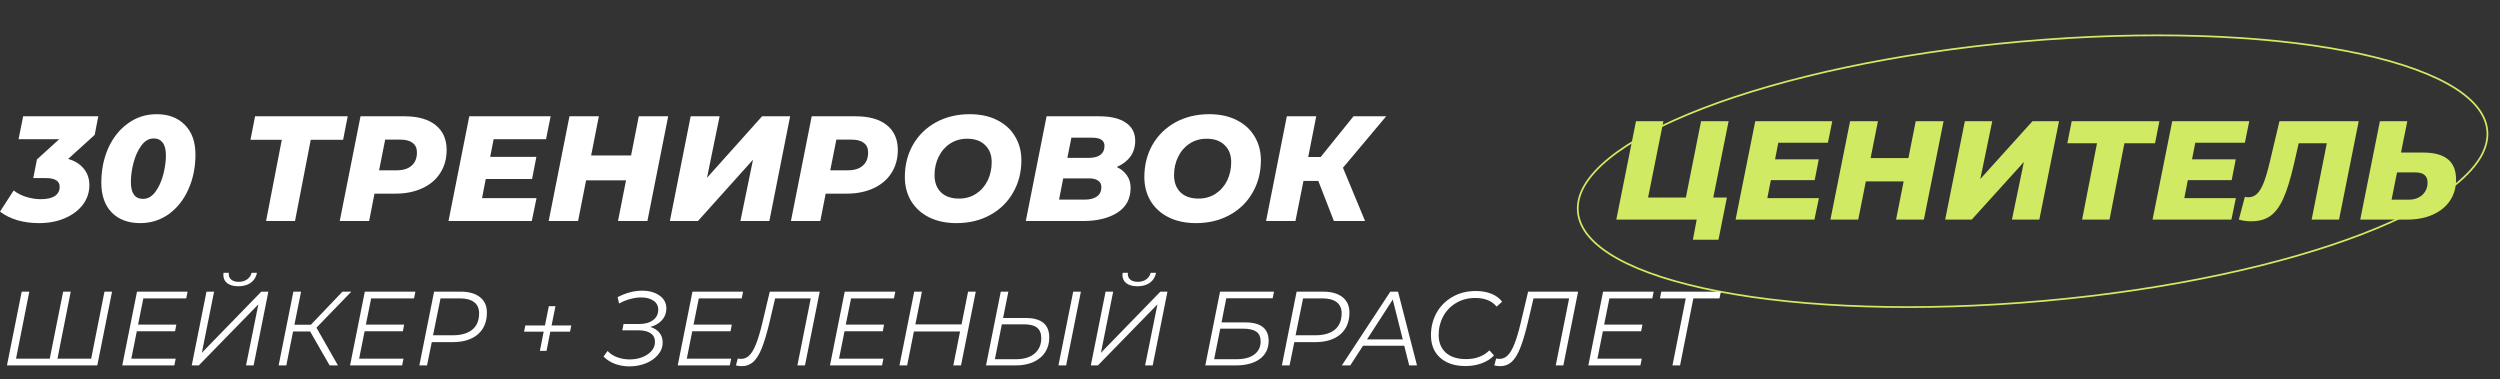
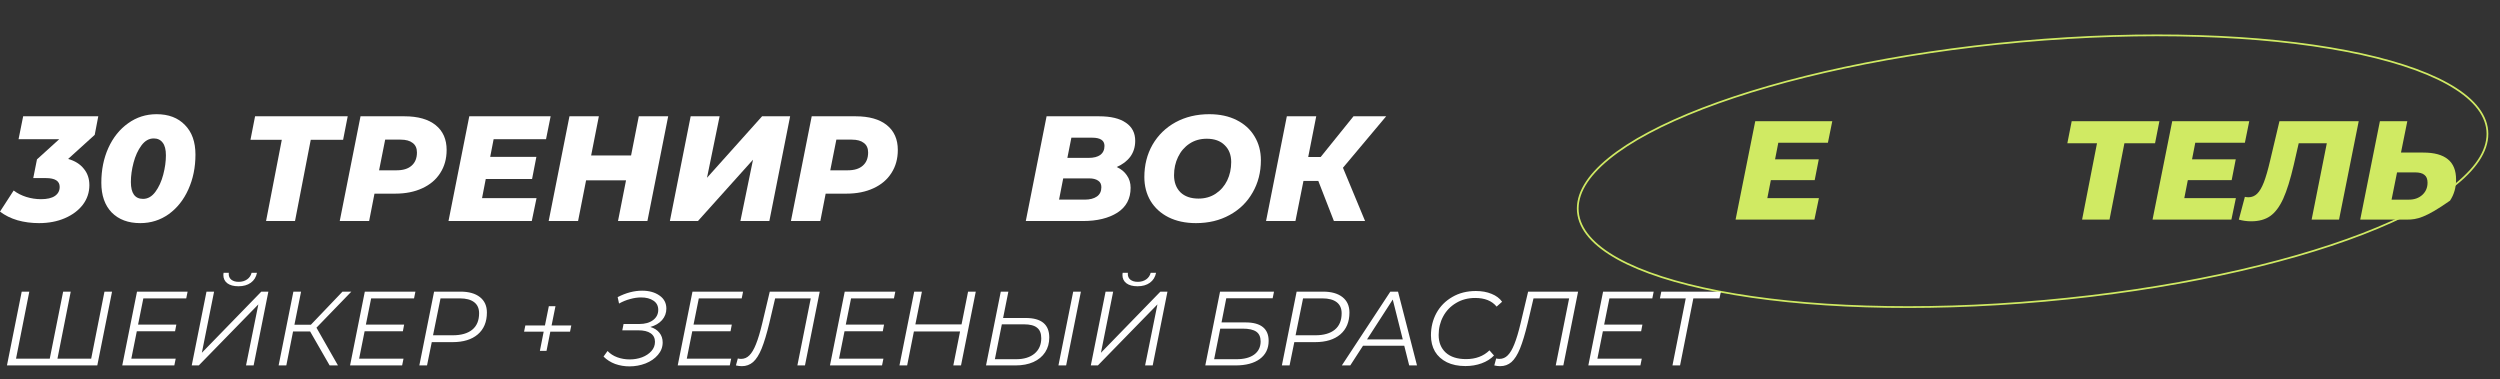
<svg xmlns="http://www.w3.org/2000/svg" width="1423" height="216" viewBox="0 0 1423 216" fill="none">
  <rect x="0" y="0" width="1423" height="216" fill="#333333" stroke="none" />
  <path d="M53.914 76.753L38.788 90.465C42.618 91.543 45.576 93.389 47.661 96.001C49.801 98.555 50.872 101.678 50.872 105.369C50.872 109.513 49.632 113.232 47.154 116.525C44.675 119.761 41.266 122.316 36.928 124.19C32.591 126.064 27.689 127 22.225 127C17.887 127 13.802 126.461 9.972 125.382C6.141 124.247 2.817 122.6 0 120.443L7.774 108.435C9.859 110.024 12.253 111.245 14.957 112.097C17.718 112.948 20.506 113.374 23.323 113.374C26.76 113.374 29.379 112.778 31.182 111.586C33.041 110.337 33.971 108.605 33.971 106.391C33.971 103.041 31.351 101.366 26.112 101.366H18.929L21.042 90.72L33.717 79.223H10.563L13.183 66.193H55.942L53.914 76.753Z" fill="white" />
  <path d="M79.818 127C73.001 127 67.593 124.985 63.593 120.954C59.649 116.866 57.678 111.217 57.678 104.006C57.678 96.739 59.002 90.153 61.649 84.248C64.353 78.286 68.1 73.602 72.888 70.195C77.677 66.732 83.085 65.001 89.113 65.001C95.93 65.001 101.31 67.044 105.254 71.132C109.254 75.163 111.254 80.784 111.254 87.995C111.254 95.262 109.901 101.877 107.197 107.838C104.55 113.743 100.831 118.427 96.043 121.891C91.254 125.297 85.846 127 79.818 127ZM81.424 113.204C84.128 113.204 86.466 111.87 88.437 109.201C90.409 106.533 91.902 103.268 92.916 99.407C93.93 95.546 94.437 91.884 94.437 88.421C94.437 85.128 93.817 82.715 92.578 81.182C91.395 79.592 89.705 78.797 87.508 78.797C84.804 78.797 82.466 80.131 80.494 82.8C78.522 85.468 77.029 88.733 76.015 92.594C75.001 96.455 74.494 100.117 74.494 103.58C74.494 109.996 76.804 113.204 81.424 113.204Z" fill="white" />
  <path d="M195.301 79.564H176.879L167.921 125.808H151.443L160.4 79.564H142.57L145.189 66.193H197.92L195.301 79.564Z" fill="white" />
  <path d="M230.224 66.193C237.886 66.193 243.801 67.868 247.97 71.218C252.139 74.567 254.223 79.28 254.223 85.355C254.223 90.351 253.012 94.723 250.59 98.47C248.224 102.218 244.815 105.113 240.365 107.157C235.97 109.201 230.844 110.223 224.985 110.223H213.154L210.112 125.808H193.38L205.211 66.193H230.224ZM225.745 96.937C229.464 96.937 232.309 96.057 234.28 94.297C236.308 92.537 237.322 90.039 237.322 86.803C237.322 84.361 236.506 82.544 234.872 81.352C233.294 80.103 231.013 79.478 228.027 79.478H219.239L215.774 96.937H225.745Z" fill="white" />
  <path d="M280.972 79.223L279.029 89.272H305.31L302.859 101.877H276.494L274.381 112.778H305.394L302.69 125.808H255.283L267.114 66.193H313.422L310.803 79.223H280.972Z" fill="white" />
  <path d="M380.333 66.193L368.503 125.808H351.771L356.334 102.643H333.602L329.039 125.808H312.307L324.138 66.193H340.87L336.475 88.506H359.207L363.601 66.193H380.333Z" fill="white" />
  <path d="M393.128 66.193H409.606L402.423 101.196L433.774 66.193H449.746L437.915 125.808H421.437L428.62 90.891L397.268 125.808H381.297L393.128 66.193Z" fill="white" />
  <path d="M487.039 66.193C494.7 66.193 500.616 67.868 504.785 71.218C508.954 74.567 511.038 79.28 511.038 85.355C511.038 90.351 509.827 94.723 507.404 98.47C505.038 102.218 501.63 105.113 497.179 107.157C492.785 109.201 487.658 110.223 481.799 110.223H469.969L466.927 125.808H450.195L462.025 66.193H487.039ZM482.56 96.937C486.278 96.937 489.123 96.057 491.095 94.297C493.123 92.537 494.137 90.039 494.137 86.803C494.137 84.361 493.32 82.544 491.686 81.352C490.109 80.103 487.827 79.478 484.842 79.478H476.053L472.588 96.937H482.56Z" fill="white" />
-   <path d="M544.443 127C538.471 127 533.26 125.893 528.81 123.679C524.415 121.465 521.007 118.37 518.585 114.396C516.219 110.422 515.036 105.88 515.036 100.77C515.036 93.957 516.585 87.825 519.683 82.374C522.838 76.924 527.204 72.665 532.781 69.599C538.415 66.534 544.809 65.001 551.964 65.001C557.936 65.001 563.119 66.108 567.513 68.322C571.963 70.536 575.372 73.63 577.738 77.605C580.16 81.579 581.372 86.121 581.372 91.231C581.372 98.044 579.794 104.176 576.639 109.627C573.541 115.077 569.175 119.336 563.541 122.402C557.964 125.468 551.598 127 544.443 127ZM545.88 113.033C549.598 113.033 552.865 112.097 555.682 110.223C558.499 108.349 560.668 105.851 562.189 102.729C563.71 99.549 564.471 96.057 564.471 92.253C564.471 88.222 563.231 85.014 560.752 82.63C558.33 80.188 554.922 78.968 550.527 78.968C546.809 78.968 543.542 79.904 540.725 81.778C537.908 83.652 535.739 86.178 534.218 89.358C532.697 92.48 531.936 95.944 531.936 99.748C531.936 103.779 533.148 107.015 535.57 109.457C538.049 111.841 541.485 113.033 545.88 113.033Z" fill="white" />
  <path d="M635.6 95.064C638.136 96.199 640.079 97.789 641.431 99.833C642.84 101.82 643.544 104.176 643.544 106.902C643.544 113.09 641.037 117.803 636.023 121.039C631.009 124.218 624.474 125.808 616.418 125.808H583.884L595.714 66.193H625.629C632.277 66.193 637.347 67.413 640.84 69.855C644.389 72.24 646.163 75.674 646.163 80.16C646.163 83.623 645.234 86.632 643.375 89.187C641.516 91.686 638.924 93.644 635.6 95.064ZM609.827 78.371L607.545 89.869H619.545C622.53 89.869 624.784 89.301 626.305 88.165C627.882 86.973 628.671 85.27 628.671 83.055C628.671 79.933 626.333 78.371 621.657 78.371H609.827ZM617.347 113.63C620.333 113.63 622.671 113.033 624.361 111.841C626.051 110.649 626.896 108.889 626.896 106.561C626.896 104.858 626.277 103.609 625.037 102.814C623.798 101.962 622.108 101.536 619.967 101.536H605.179L602.813 113.63H617.347Z" fill="white" />
  <path d="M680.773 127C674.801 127 669.59 125.893 665.139 123.679C660.745 121.465 657.337 118.37 654.914 114.396C652.548 110.422 651.365 105.88 651.365 100.77C651.365 93.957 652.914 87.825 656.013 82.374C659.168 76.924 663.534 72.665 669.111 69.599C674.745 66.534 681.139 65.001 688.294 65.001C694.265 65.001 699.448 66.108 703.842 68.322C708.293 70.536 711.701 73.63 714.068 77.605C716.49 81.579 717.701 86.121 717.701 91.231C717.701 98.044 716.124 104.176 712.969 109.627C709.87 115.077 705.504 119.336 699.871 122.402C694.293 125.468 687.927 127 680.773 127ZM682.209 113.033C685.927 113.033 689.195 112.097 692.012 110.223C694.829 108.349 696.998 105.851 698.519 102.729C700.04 99.549 700.8 96.057 700.8 92.253C700.8 88.222 699.561 85.014 697.082 82.63C694.66 80.188 691.251 78.968 686.857 78.968C683.139 78.968 679.871 79.904 677.055 81.778C674.238 83.652 672.069 86.178 670.548 89.358C669.027 92.48 668.266 95.944 668.266 99.748C668.266 103.779 669.477 107.015 671.9 109.457C674.379 111.841 677.815 113.033 682.209 113.033Z" fill="white" />
  <path d="M764.409 95.49L777 125.808H759.254L750.381 102.984H741.931L737.368 125.808H720.636L732.466 66.193H749.198L744.635 89.358H751.733L770.409 66.193H789L764.409 95.49Z" fill="white" />
-   <path d="M975.2 112.44H982.96L978.16 136.44H963.6L965.76 125H920L931.2 69.001H946.8L938.08 112.44H959.6L968.24 69.001H983.92L975.2 112.44Z" fill="#D0EA63" />
  <path d="M1012.21 81.24L1010.37 90.68H1035.25L1032.93 102.52H1007.97L1005.97 112.76H1035.33L1032.77 125H987.891L999.091 69.001H1042.93L1040.45 81.24H1012.21Z" fill="#D0EA63" />
-   <path d="M1106.28 69.001L1095.07 125H1079.24L1083.56 103.24H1062.04L1057.71 125H1041.88L1053.07 69.001H1068.92L1064.76 89.96H1086.28L1090.43 69.001H1106.28Z" fill="#D0EA63" />
-   <path d="M1118.39 69.001H1133.99L1127.19 101.88L1156.87 69.001H1171.99L1160.79 125H1145.19L1151.99 92.201L1122.31 125H1107.19L1118.39 69.001Z" fill="#D0EA63" />
  <path d="M1226.65 81.561H1209.21L1200.73 125H1185.13L1193.61 81.561H1176.73L1179.21 69.001H1229.13L1226.65 81.561Z" fill="#D0EA63" />
  <path d="M1249.55 81.24L1247.71 90.68H1272.59L1270.27 102.52H1245.31L1243.31 112.76H1272.67L1270.11 125H1225.23L1236.43 69.001H1280.27L1277.79 81.24H1249.55Z" fill="#D0EA63" />
  <path d="M1342.58 69.001L1331.38 125H1315.78L1324.42 81.561H1308.42L1305.62 93.8C1303.7 102.067 1301.7 108.494 1299.62 113.08C1297.54 117.667 1295.06 120.974 1292.18 123C1289.35 124.974 1285.75 125.96 1281.38 125.96C1278.93 125.96 1276.58 125.64 1274.34 125L1277.78 112.04C1278.42 112.2 1279.11 112.28 1279.86 112.28C1281.73 112.28 1283.35 111.614 1284.74 110.28C1286.13 108.947 1287.41 106.787 1288.58 103.8C1289.75 100.76 1290.95 96.6 1292.18 91.32L1297.46 69.001H1342.58Z" fill="#D0EA63" />
-   <path d="M1379.36 86.841C1385.6 86.841 1390.26 88.121 1393.36 90.68C1396.45 93.187 1398 97.027 1398 102.2C1398 106.734 1396.85 110.734 1394.56 114.2C1392.26 117.614 1388.98 120.28 1384.72 122.2C1380.5 124.067 1375.62 125 1370.08 125H1343.44L1354.64 69.001H1370.24L1366.64 86.841H1379.36ZM1371.12 113.64C1374.26 113.64 1376.82 112.734 1378.8 110.92C1380.77 109.107 1381.76 106.787 1381.76 103.96C1381.76 101.934 1381.17 100.467 1380 99.561C1378.88 98.6 1377.09 98.121 1374.64 98.121H1364.4L1361.28 113.64H1371.12Z" fill="#D0EA63" />
+   <path d="M1379.36 86.841C1385.6 86.841 1390.26 88.121 1393.36 90.68C1396.45 93.187 1398 97.027 1398 102.2C1398 106.734 1396.85 110.734 1394.56 114.2C1380.5 124.067 1375.62 125 1370.08 125H1343.44L1354.64 69.001H1370.24L1366.64 86.841H1379.36ZM1371.12 113.64C1374.26 113.64 1376.82 112.734 1378.8 110.92C1380.77 109.107 1381.76 106.787 1381.76 103.96C1381.76 101.934 1381.17 100.467 1380 99.561C1378.88 98.6 1377.09 98.121 1374.64 98.121H1364.4L1361.28 113.64H1371.12Z" fill="#D0EA63" />
  <path d="M1415.77 74.334C1416.67 84.339 1410.45 94.613 1398.16 104.639C1385.89 114.652 1367.67 124.33 1344.83 133.138C1299.16 150.753 1235.12 164.852 1163.55 171.247C1091.97 177.641 1026.45 175.116 978.376 165.876C954.337 161.255 934.692 154.96 920.841 147.281C906.972 139.591 899.028 130.582 898.135 120.577C897.241 110.572 903.461 100.298 915.748 90.272C928.018 80.259 946.237 70.581 969.076 61.773C1014.75 44.158 1078.79 30.059 1150.36 23.664C1221.94 17.27 1287.46 19.795 1335.53 29.035C1359.57 33.656 1379.22 39.951 1393.07 47.63C1406.94 55.32 1414.88 64.329 1415.77 74.334Z" stroke="#D0EA63" />
  <path d="M63.78 166L55.38 208H3.96L12.36 166H16.68L9.12 204.16H28.32L35.94 166H40.26L32.7 204.16H51.9L59.46 166H63.78ZM81.585 169.84L78.585 184.78H100.365L99.645 188.56H77.865L74.745 204.16H100.005L99.225 208H69.585L77.985 166H106.785L106.005 169.84H81.585ZM117.536 166H121.856L114.896 200.8L148.736 166H152.756L144.356 208H140.036L147.056 173.26L113.156 208H109.136L117.536 166ZM135.716 162.94C133.036 162.94 130.936 162.38 129.416 161.26C127.896 160.1 127.136 158.52 127.136 156.52C127.136 156.24 127.176 155.82 127.256 155.26H130.256C130.216 155.42 130.196 155.66 130.196 155.98C130.196 157.34 130.696 158.42 131.696 159.22C132.736 160.02 134.116 160.42 135.836 160.42C137.716 160.42 139.316 159.96 140.636 159.04C141.956 158.12 142.816 156.86 143.216 155.26H146.276C145.796 157.7 144.616 159.6 142.736 160.96C140.896 162.28 138.556 162.94 135.716 162.94ZM180.129 186.52L192.369 208H187.629L176.529 188.68H166.809L162.969 208H158.589L166.989 166H171.369L167.589 184.84H176.949L194.949 166H199.989L180.129 186.52ZM211.253 169.84L208.253 184.78H230.033L229.313 188.56H207.533L204.413 204.16H229.673L228.893 208H199.253L207.653 166H236.453L235.673 169.84H211.253ZM262.144 166C266.864 166 270.544 167.04 273.184 169.12C275.824 171.2 277.144 174.12 277.144 177.88C277.144 183.24 275.404 187.4 271.924 190.36C268.484 193.28 263.724 194.74 257.644 194.74H245.764L243.064 208H238.684L247.084 166H262.144ZM257.704 190.84C262.504 190.84 266.204 189.78 268.804 187.66C271.404 185.54 272.704 182.42 272.704 178.3C272.704 175.54 271.764 173.44 269.884 172C268.004 170.56 265.304 169.84 261.784 169.84H250.744L246.484 190.84H257.704ZM324.458 188.8H313.238L311.077 199.72H307.298L309.458 188.8H298.298L299.018 185.26H310.178L312.398 174.28H316.178L313.958 185.26H325.178L324.458 188.8ZM370.172 186.1C372.412 186.78 374.132 187.88 375.332 189.4C376.572 190.92 377.192 192.76 377.192 194.92C377.192 197.56 376.292 199.92 374.492 202C372.732 204.08 370.392 205.7 367.472 206.86C364.552 207.98 361.492 208.54 358.292 208.54C355.452 208.54 352.732 208.08 350.132 207.16C347.572 206.2 345.372 204.8 343.532 202.96L345.812 199.78C347.332 201.38 349.192 202.58 351.392 203.38C353.632 204.18 355.972 204.58 358.412 204.58C360.892 204.58 363.232 204.18 365.432 203.38C367.632 202.54 369.412 201.36 370.772 199.84C372.132 198.32 372.812 196.56 372.812 194.56C372.812 192.44 371.992 190.82 370.352 189.7C368.752 188.58 366.412 188.02 363.332 188.02H354.212L354.932 184.42H363.872C367.152 184.42 369.772 183.68 371.732 182.2C373.692 180.72 374.672 178.78 374.672 176.38C374.672 174.1 373.772 172.36 371.972 171.16C370.172 169.92 367.812 169.3 364.892 169.3C362.932 169.3 360.872 169.6 358.712 170.2C356.552 170.76 354.432 171.62 352.352 172.78L351.572 169.12C356.292 166.68 360.932 165.46 365.492 165.46C369.492 165.46 372.792 166.38 375.392 168.22C377.992 170.02 379.292 172.5 379.292 175.66C379.292 178.14 378.472 180.32 376.832 182.2C375.192 184.04 372.972 185.34 370.172 186.1ZM397.757 169.84L394.757 184.78H416.537L415.817 188.56H394.037L390.917 204.16H416.177L415.397 208H385.757L394.157 166H422.957L422.177 169.84H397.757ZM466.588 166L458.188 208H453.868L461.488 169.84H441.208L437.908 183.88C436.428 190 434.968 194.84 433.528 198.4C432.088 201.92 430.468 204.48 428.668 206.08C426.868 207.64 424.728 208.42 422.248 208.42C421.168 208.42 420.048 208.28 418.888 208L419.968 204.04C420.608 204.2 421.228 204.28 421.828 204.28C423.628 204.28 425.188 203.62 426.508 202.3C427.868 200.98 429.128 198.86 430.288 195.94C431.488 192.98 432.688 188.98 433.888 183.94L438.148 166H466.588ZM484.417 169.84L481.417 184.78H503.197L502.477 188.56H480.697L477.577 204.16H502.837L502.057 208H472.417L480.817 166H509.617L508.837 169.84H484.417ZM555.408 166L547.008 208H542.628L546.468 188.68H520.188L516.348 208H511.968L520.368 166H524.748L521.028 184.66H547.308L551.028 166H555.408ZM583.865 181C592.785 181 597.245 184.7 597.245 192.1C597.245 195.3 596.465 198.1 594.905 200.5C593.345 202.9 591.105 204.76 588.185 206.08C585.305 207.36 581.905 208 577.985 208H561.245L569.645 166H573.965L570.965 181H583.865ZM578.405 204.46C582.805 204.46 586.285 203.4 588.845 201.28C591.405 199.12 592.685 196.2 592.685 192.52C592.685 189.76 591.885 187.76 590.285 186.52C588.725 185.24 586.225 184.6 582.785 184.6H570.245L566.285 204.46H578.405ZM610.865 166H615.245L606.845 208H602.465L610.865 166ZM629.294 166H633.614L626.654 200.8L660.494 166H664.514L656.114 208H651.794L658.814 173.26L624.914 208H620.894L629.294 166ZM647.474 162.94C644.794 162.94 642.694 162.38 641.174 161.26C639.654 160.1 638.894 158.52 638.894 156.52C638.894 156.24 638.934 155.82 639.014 155.26H642.014C641.974 155.42 641.954 155.66 641.954 155.98C641.954 157.34 642.454 158.42 643.454 159.22C644.494 160.02 645.874 160.42 647.594 160.42C649.474 160.42 651.074 159.96 652.394 159.04C653.714 158.12 654.574 156.86 654.974 155.26H658.034C657.554 157.7 656.374 159.6 654.494 160.96C652.654 162.28 650.314 162.94 647.474 162.94ZM694.45 166H725.17L724.39 169.78H697.99L695.29 183.52H709.03C713.35 183.52 716.61 184.4 718.81 186.16C721.01 187.92 722.11 190.54 722.11 194.02C722.11 198.42 720.43 201.86 717.07 204.34C713.75 206.78 709.13 208 703.21 208H686.05L694.45 166ZM703.81 204.46C708.13 204.46 711.49 203.58 713.89 201.82C716.33 200.02 717.55 197.52 717.55 194.32C717.55 191.8 716.73 189.96 715.09 188.8C713.45 187.64 710.85 187.06 707.29 187.06H694.57L691.09 204.46H703.81ZM753.101 166C757.821 166 761.501 167.04 764.141 169.12C766.781 171.2 768.101 174.12 768.101 177.88C768.101 183.24 766.361 187.4 762.881 190.36C759.441 193.28 754.681 194.74 748.601 194.74H736.721L734.021 208H729.641L738.041 166H753.101ZM748.661 190.84C753.461 190.84 757.161 189.78 759.761 187.66C762.361 185.54 763.661 182.42 763.661 178.3C763.661 175.54 762.721 173.44 760.841 172C758.961 170.56 756.261 169.84 752.741 169.84H741.701L737.441 190.84H748.661ZM799.296 196.78H775.836L768.576 208H763.776L791.376 166H795.756L806.556 208H802.116L799.296 196.78ZM798.456 193.18L792.756 170.5L778.116 193.18H798.456ZM834.119 208.36C830.039 208.36 826.519 207.64 823.559 206.2C820.599 204.72 818.339 202.68 816.779 200.08C815.259 197.44 814.499 194.38 814.499 190.9C814.499 186.26 815.539 182.02 817.619 178.18C819.739 174.34 822.739 171.3 826.619 169.06C830.499 166.78 834.979 165.64 840.059 165.64C843.419 165.64 846.399 166.18 848.999 167.26C851.599 168.3 853.599 169.8 854.999 171.76L851.879 174.52C849.199 171.24 845.139 169.6 839.699 169.6C835.579 169.6 831.939 170.56 828.779 172.48C825.619 174.36 823.179 176.9 821.459 180.1C819.739 183.3 818.879 186.82 818.879 190.66C818.879 194.86 820.219 198.2 822.899 200.68C825.619 203.16 829.479 204.4 834.479 204.4C839.959 204.4 844.399 202.74 847.799 199.42L850.379 202.36C848.539 204.28 846.199 205.76 843.359 206.8C840.519 207.84 837.439 208.36 834.119 208.36ZM898.248 166L889.848 208H885.528L893.148 169.84H872.868L869.568 183.88C868.088 190 866.628 194.84 865.188 198.4C863.748 201.92 862.128 204.48 860.328 206.08C858.528 207.64 856.388 208.42 853.908 208.42C852.828 208.42 851.708 208.28 850.548 208L851.628 204.04C852.268 204.2 852.888 204.28 853.488 204.28C855.288 204.28 856.848 203.62 858.168 202.3C859.528 200.98 860.788 198.86 861.948 195.94C863.148 192.98 864.348 188.98 865.548 183.94L869.808 166H898.248ZM916.077 169.84L913.077 184.78H934.857L934.137 188.56H912.357L909.237 204.16H934.497L933.717 208H904.077L912.477 166H941.277L940.497 169.84H916.077ZM978.728 169.84H963.848L956.288 208H951.968L959.528 169.84H944.828L945.608 166H979.508L978.728 169.84Z" fill="white" />
</svg>